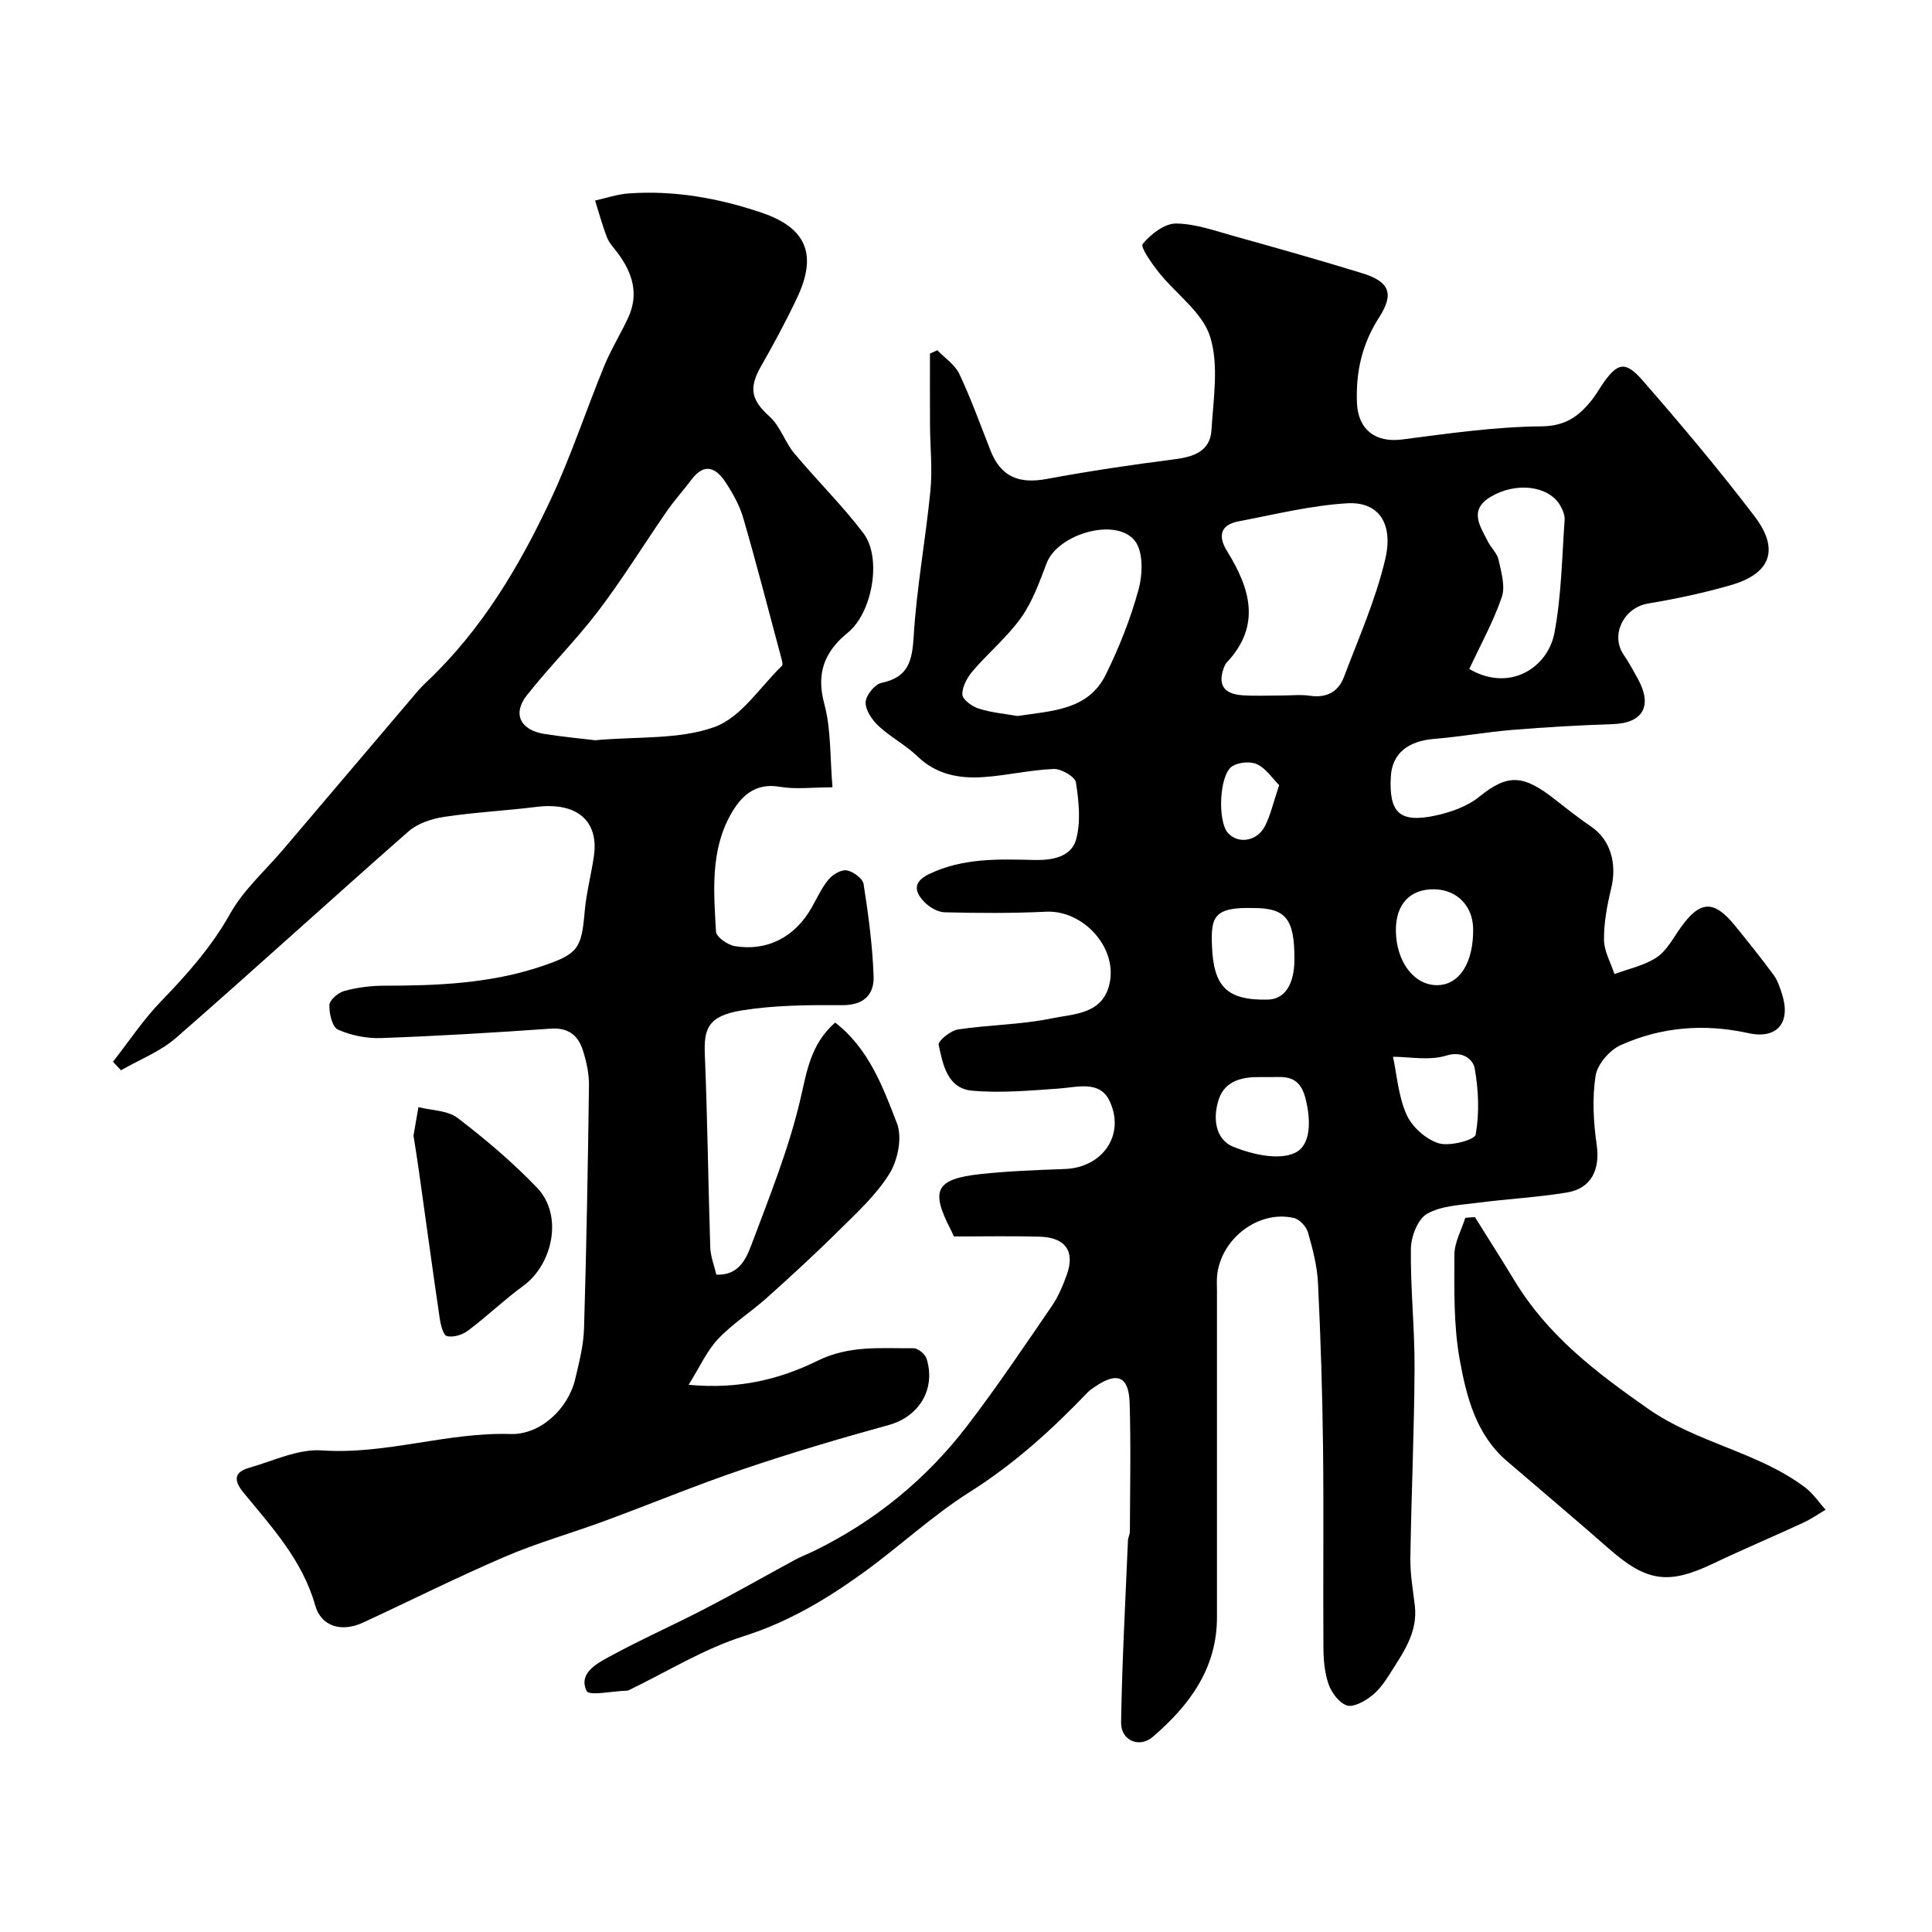
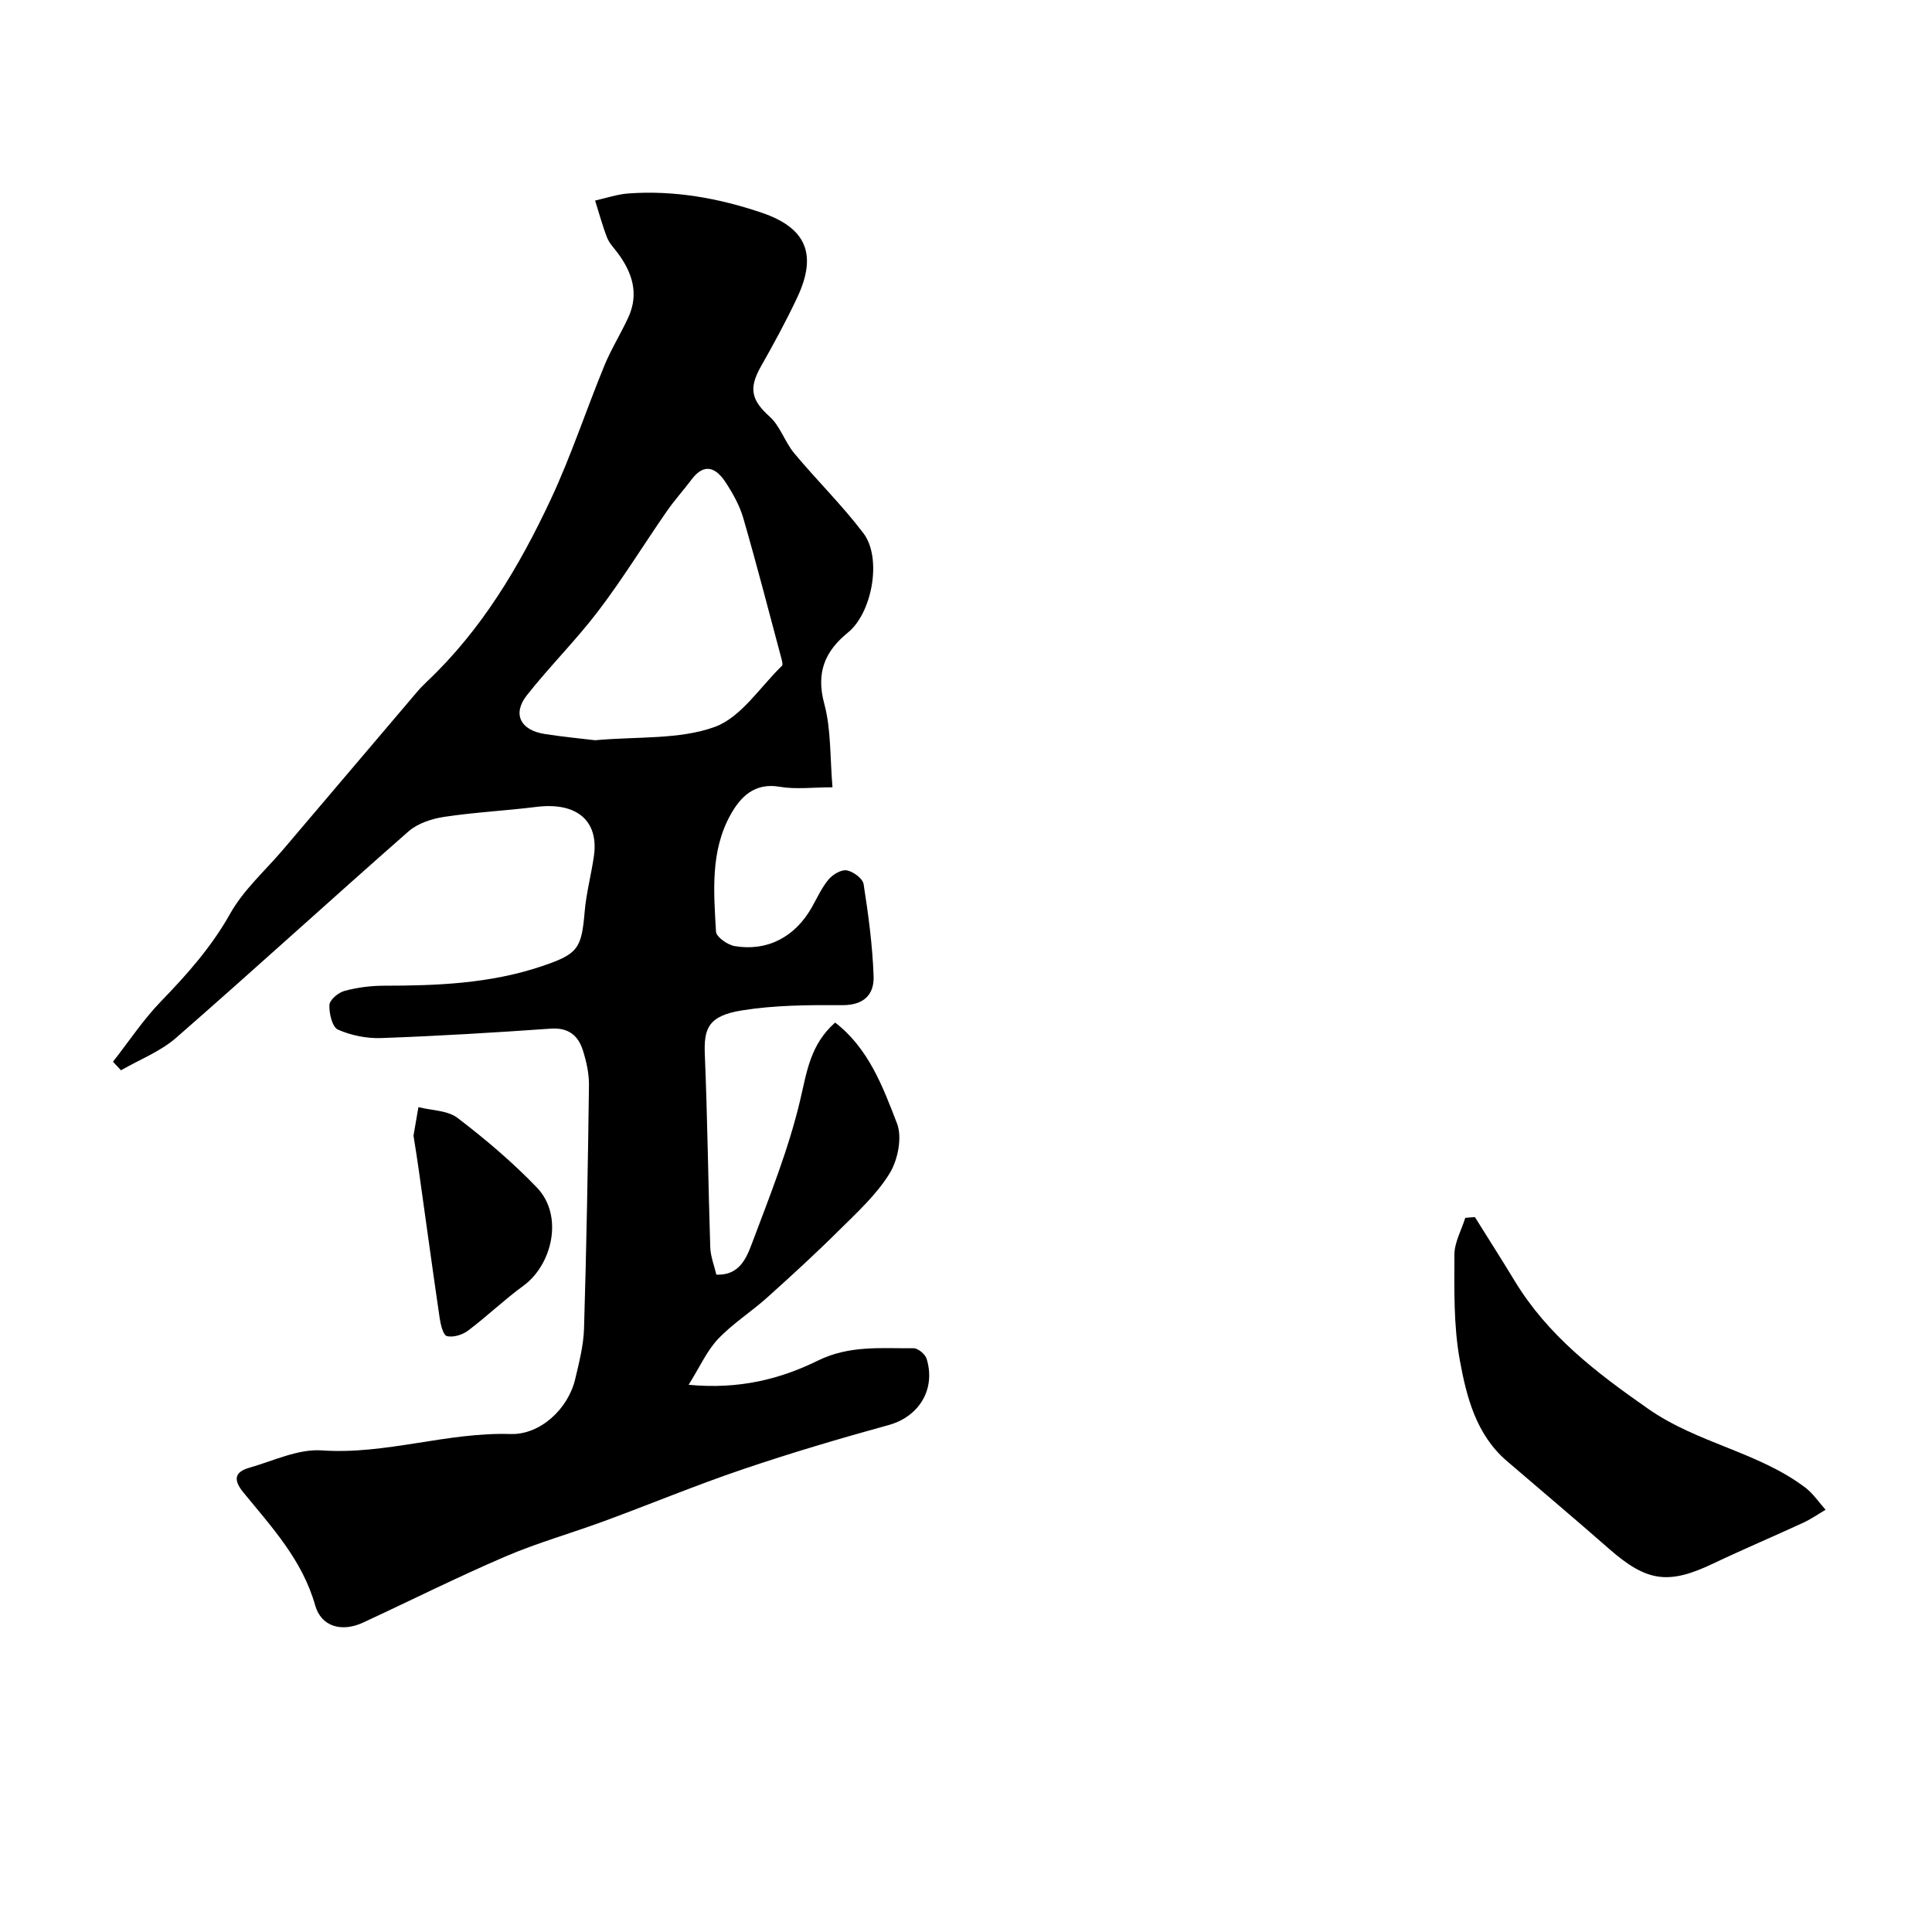
<svg xmlns="http://www.w3.org/2000/svg" enable-background="new 0 0 400 400" viewBox="0 0 400 400">
  <g fill="#010000">
-     <path d="m197.49 256c-.3-.65-.42-.96-.57-1.25-4.24-8.19-3.47-10.67 6.27-11.69 5.74-.61 11.52-.82 17.29-1.03 7.75-.29 12.56-7.02 9.25-14.07-2.05-4.35-6.67-2.85-10.6-2.58-5.95.42-11.98.96-17.89.43-5.09-.46-6.05-5.43-6.9-9.5-.16-.79 2.46-2.94 3.99-3.17 6.47-.98 13.12-.98 19.5-2.31 4.58-.95 10.56-.81 11.92-7.33 1.55-7.44-5.55-15.1-13.16-14.74-7 .34-14.03.29-21.04.12-1.45-.04-3.18-1.09-4.23-2.19-2.03-2.13-2.31-4.11 1.05-5.73 6.99-3.36 14.4-3.09 21.79-2.91 3.75.09 7.61-.66 8.61-4.17 1.05-3.69.59-7.97-.01-11.88-.18-1.19-3.03-2.85-4.59-2.79-4.87.19-9.69 1.35-14.57 1.68-4.99.34-9.71-.51-13.62-4.27-2.45-2.36-5.59-3.99-8.08-6.31-1.34-1.24-2.72-3.27-2.68-4.91.04-1.42 1.88-3.72 3.25-4.01 5.6-1.16 6.39-4.53 6.7-9.66.61-10.11 2.49-20.13 3.47-30.23.43-4.41-.06-8.91-.09-13.37-.03-4.97-.01-9.95-.01-14.92.51-.23 1.02-.47 1.53-.7 1.56 1.63 3.66 3.01 4.57 4.95 2.42 5.14 4.35 10.52 6.43 15.81 2.13 5.4 5.8 6.98 11.66 5.89 8.81-1.64 17.69-2.95 26.58-4.09 3.95-.51 7.25-1.72 7.51-6.01.39-6.48 1.57-13.45-.28-19.36-1.58-5.04-7.05-8.81-10.61-13.29-1.46-1.84-3.88-5.26-3.35-5.9 1.67-2.02 4.52-4.25 6.9-4.23 4.1.03 8.23 1.56 12.29 2.68 8.77 2.44 17.53 4.92 26.24 7.6 5.58 1.71 6.73 4.17 3.54 9.12-3.55 5.52-4.86 11.29-4.61 17.7.22 5.58 3.83 8.32 9.34 7.61 9.59-1.24 19.24-2.63 28.87-2.72 5.06-.05 7.81-2.16 10.48-5.53.71-.89 1.28-1.89 1.91-2.84 3.26-4.85 4.89-5.34 8.58-1.1 7.97 9.15 15.8 18.45 23.15 28.11 5.22 6.86 3.32 11.86-4.9 14.23-5.6 1.62-11.34 2.84-17.1 3.8-5.16.85-7.88 6.57-5.12 10.6 1.1 1.61 2.04 3.34 2.98 5.05 3.06 5.61 1 9.12-5.19 9.33-6.96.23-13.91.63-20.85 1.2-5.38.44-10.72 1.42-16.1 1.85-5.52.45-8.75 3.04-9.03 7.77-.43 7.46 1.77 9.66 9.01 8.16 3.26-.68 6.78-1.9 9.31-3.95 6.01-4.88 9.23-4.51 15.8.67 2.43 1.92 4.88 3.83 7.43 5.58 3.89 2.67 5.33 7.55 4.06 12.78-.84 3.46-1.51 7.07-1.48 10.61.02 2.37 1.4 4.72 2.17 7.08 2.94-1.1 6.18-1.75 8.73-3.45 2.07-1.37 3.39-3.94 4.91-6.08 4.05-5.73 6.91-5.9 11.31-.5 2.73 3.36 5.44 6.74 8 10.22.84 1.14 1.31 2.61 1.75 3.99 1.87 5.91-1.05 9.36-6.98 8.05-9.11-2.01-18.03-1.3-26.45 2.49-2.29 1.03-4.81 3.96-5.18 6.33-.72 4.66-.45 9.61.23 14.32.72 5.07-1.07 9.02-6.19 9.86-6.12 1.01-12.36 1.32-18.52 2.13-3.54.47-7.45.59-10.4 2.27-1.92 1.09-3.32 4.69-3.36 7.19-.11 8.26.8 16.53.76 24.8-.07 13.1-.67 26.2-.87 39.3-.05 3.26.53 6.53.92 9.79.69 5.73-2.56 10-5.32 14.41-1.04 1.65-2.28 3.33-3.81 4.47-1.41 1.05-3.66 2.29-4.96 1.83-1.61-.57-3.14-2.63-3.76-4.39-.84-2.41-1.06-5.12-1.07-7.71-.09-13.83.08-27.66-.08-41.49-.14-11.27-.49-22.54-1.04-33.8-.17-3.54-1.09-7.09-2.07-10.52-.35-1.21-1.73-2.73-2.9-3-7.35-1.74-15.22 4.32-15.93 12.02-.09.99-.02 2-.02 3v28.58c0 13.03.01 26.06 0 39.08-.01 10.62-5.73 18.24-13.29 24.74-2.78 2.39-6.62.76-6.56-2.99.2-12.56.89-25.1 1.42-37.65.03-.65.4-1.28.4-1.92.03-8.85.22-17.71-.05-26.56-.17-5.52-2.54-6.51-7.07-3.45-.54.37-1.12.73-1.57 1.19-7.42 7.76-15.27 14.88-24.46 20.68-7.71 4.86-14.47 11.22-21.89 16.59-7.65 5.53-15.61 10.32-24.87 13.25-8.3 2.63-15.92 7.38-23.84 11.2-.15.07-.32.1-.49.1-2.87.08-7.72 1.13-8.23.06-1.73-3.57 1.94-5.6 4.55-7.02 6.57-3.59 13.44-6.63 20.09-10.08 6.21-3.22 12.28-6.69 18.43-10.02 1.27-.69 2.63-1.21 3.94-1.84 12.62-6.15 23.25-14.83 31.76-25.92 6.15-8.02 11.8-16.44 17.52-24.79 1.35-1.97 2.32-4.27 3.13-6.53 1.73-4.85-.3-7.72-5.65-7.86-5.79-.16-11.62-.04-17.74-.04zm67.75-112c2 0 4.03-.24 5.99.05 3.45.51 5.87-.84 7.02-3.89 3.04-8.03 6.56-15.99 8.53-24.3 1.8-7.55-1.42-12.04-7.83-11.66-7.57.45-15.07 2.32-22.56 3.75-3.78.72-4.23 3.1-2.35 6.14 4.79 7.72 7.15 15.42-.08 23.1-.22.23-.37.54-.49.84-1.43 3.62-.19 5.66 3.78 5.92 2.65.18 5.32.04 7.99.05zm-54.57 4.24c7.11-1.09 14.63-1.16 18.28-8.58 2.77-5.64 5.14-11.58 6.78-17.63.85-3.13 1-7.74-.73-10.01-3.82-5.01-15.96-1.52-18.29 4.55-1.49 3.88-2.91 7.95-5.28 11.28-2.86 4.03-6.8 7.29-10.04 11.08-1.14 1.33-2.2 3.26-2.14 4.87.04 1.04 2.02 2.48 3.4 2.91 2.62.84 5.42 1.07 8.02 1.53zm93.53-9.73c8.37 4.88 16.25-.28 17.62-7.44 1.46-7.67 1.56-15.6 2.12-23.43.07-1.02-.44-2.21-1-3.13-2.44-3.98-9.17-4.77-14.38-1.61-4.53 2.74-2.09 6.07-.51 9.22.66 1.31 1.92 2.42 2.21 3.77.55 2.54 1.44 5.48.67 7.74-1.76 5.12-4.43 9.93-6.73 14.88zm-44.66 49.49c-8.23-.24-8.84 1.87-8.62 7.73.31 8.49 3.03 11.4 11.53 11.23 3.54-.07 5.54-3.1 5.55-8.41.01-8.31-1.79-10.55-8.46-10.55zm28.87 30.79c.79 3.66 1.09 8.14 2.8 11.98 1.13 2.54 4.01 5.12 6.64 5.93 2.29.7 7.47-.68 7.67-1.8.8-4.46.6-9.26-.21-13.75-.31-1.71-2.39-3.68-5.88-2.6-3.55 1.09-7.7.24-11.02.24zm-24.99 4.21c-1.21 0-1.71.01-2.2 0-3.78-.1-7.52.63-8.85 4.5-1.28 3.7-.92 8.36 3 9.94 3.91 1.58 9.38 2.84 12.75 1.24 3.39-1.6 3.31-6.92 2.13-11.42-1.22-4.62-4.21-4.31-6.83-4.26zm25.58-30.31c.07 6.4 3.73 11.27 8.49 11.28 4.63.01 7.61-4.63 7.51-11.7-.07-4.69-3.34-8.04-7.96-8.15-5.08-.13-8.1 3.09-8.04 8.57zm-24.16-30.14c-1.45-1.44-2.73-3.45-4.56-4.31-1.38-.66-3.82-.44-5.15.4-2.71 1.72-3.08 11.36-.9 13.81 2.11 2.37 6.07 1.76 7.69-1.46 1.14-2.27 1.71-4.83 2.92-8.44z" />
    <path d="m23.39 219.82c3.29-4.19 6.26-8.7 9.95-12.51 5.41-5.59 10.44-11.25 14.31-18.14 2.76-4.93 7.24-8.89 10.97-13.28 9.25-10.9 18.5-21.8 27.77-32.69.65-.76 1.36-1.47 2.08-2.16 11.26-10.66 19.04-23.75 25.53-37.58 4.22-9 7.33-18.51 11.11-27.72 1.41-3.45 3.42-6.64 4.98-10.04 2.24-4.88.83-9.25-2.2-13.32-.78-1.04-1.75-2.03-2.21-3.21-.97-2.49-1.66-5.09-2.47-7.65 2.3-.51 4.59-1.3 6.91-1.47 9.46-.68 18.64.96 27.58 3.99 9.21 3.12 11.56 8.6 7.37 17.53-2.29 4.87-4.87 9.62-7.53 14.3-2.6 4.57-1.95 7.01 1.82 10.4 2.18 1.96 3.13 5.23 5.06 7.55 4.68 5.62 9.95 10.78 14.35 16.59 3.89 5.14 1.79 16.48-3.19 20.53-4.8 3.9-6.67 8.32-4.92 14.78 1.43 5.29 1.16 11.04 1.7 17.28-4.09 0-7.61.47-10.95-.11-5.25-.9-8.14 2.15-10.18 5.83-4.18 7.53-3.46 15.96-2.99 24.16.06 1.11 2.39 2.75 3.86 3 6.75 1.14 12.48-1.89 15.92-7.93 1.13-1.98 2.08-4.13 3.52-5.86.86-1.03 2.63-2.09 3.77-1.89 1.33.23 3.31 1.68 3.49 2.85.99 6.3 1.84 12.67 2.07 19.04.14 3.85-2.03 6.05-6.52 6.02-6.92-.05-13.93-.01-20.73 1.08-7.14 1.14-7.91 3.88-7.69 9.23.55 13.26.69 26.53 1.12 39.8.06 1.9.82 3.78 1.26 5.68 4.64.22 6.18-3.28 7.31-6.29 3.68-9.82 7.64-19.64 10.04-29.81 1.39-5.88 2.08-11.53 7.25-16.09 6.94 5.36 9.87 13.29 12.8 20.87 1.12 2.9.19 7.57-1.53 10.37-2.72 4.42-6.76 8.1-10.51 11.82-4.81 4.78-9.82 9.37-14.87 13.9-3.29 2.95-7.11 5.36-10.13 8.55-2.32 2.45-3.75 5.74-6.1 9.49 10.54.99 19.02-1.21 26.74-5 6.58-3.24 13.16-2.51 19.84-2.57.92-.01 2.41 1.24 2.7 2.19 1.95 6.37-1.66 12-7.83 13.7-10.17 2.8-20.3 5.8-30.29 9.19-9.65 3.27-19.07 7.19-28.64 10.71-6.8 2.51-13.82 4.48-20.46 7.33-9.94 4.26-19.62 9.12-29.44 13.67-4.39 2.04-8.67.91-9.94-3.57-2.65-9.37-8.98-16.18-14.85-23.35-2.05-2.5-1.97-4.22 1.19-5.12 4.98-1.42 10.12-3.94 15.03-3.6 13.28.92 25.91-3.8 39.08-3.39 6.17.19 11.93-5.22 13.38-11.34.82-3.47 1.74-7.02 1.84-10.56.5-16.76.8-33.53 1.02-50.3.03-2.4-.52-4.89-1.25-7.2-.97-3.1-2.99-4.79-6.66-4.53-11.69.82-23.39 1.53-35.1 1.95-2.99.11-6.23-.54-8.96-1.75-1.18-.52-1.85-3.36-1.77-5.1.05-1.05 1.82-2.56 3.08-2.9 2.65-.72 5.47-1.09 8.22-1.09 11.04 0 22.01-.45 32.6-4.01 7.58-2.55 8.29-3.63 8.95-11.32.33-3.88 1.37-7.69 1.92-11.56 1-7.11-3.38-11.19-11.92-10.13-6.35.79-12.76 1.11-19.07 2.06-2.58.39-5.5 1.34-7.4 3.01-16.12 14.15-31.95 28.63-48.11 42.73-3.27 2.86-7.58 4.52-11.42 6.73-.55-.6-1.1-1.19-1.66-1.77zm99.81-66.56c8.87-.81 17.41-.1 24.75-2.75 5.47-1.97 9.39-8.25 13.95-12.67.23-.22.02-.97-.1-1.44-2.6-9.72-5.11-19.46-7.91-29.13-.76-2.62-2.17-5.14-3.68-7.44-1.94-2.95-4.36-4.12-7.03-.55-1.67 2.23-3.56 4.3-5.14 6.59-4.74 6.84-9.1 13.95-14.13 20.57-4.62 6.08-10.1 11.51-14.83 17.51-3.04 3.85-1.34 7.23 3.67 8.01 3.74.59 7.49.94 10.45 1.3z" />
    <path d="m305.36 251.98c2.74 4.4 5.54 8.76 8.22 13.19 6.86 11.33 16.81 18.94 27.64 26.5 10.29 7.19 22.77 8.92 32.56 16.33 1.62 1.23 2.8 3.04 4.19 4.58-1.53.9-3 1.93-4.6 2.67-6.21 2.87-12.51 5.53-18.68 8.47-9.29 4.43-13.75 3.79-21.57-3.07-6.98-6.13-14.09-12.1-21.14-18.16-6.39-5.49-8.36-13.3-9.75-20.92-1.29-7.11-1.13-14.52-1.11-21.8 0-2.54 1.46-5.08 2.25-7.63.67-.05 1.33-.1 1.99-.16z" />
    <path d="m85.61 235.12c.29-1.68.66-3.79 1.02-5.9 2.74.7 6.04.66 8.11 2.24 5.78 4.42 11.39 9.17 16.42 14.41 5.59 5.82 3.18 16-2.83 20.36-3.96 2.88-7.51 6.32-11.43 9.26-1.15.87-3.06 1.46-4.37 1.14-.77-.19-1.3-2.37-1.5-3.72-1.49-10.15-2.87-20.32-4.3-30.47-.31-2.27-.68-4.52-1.12-7.32z" />
  </g>
</svg>